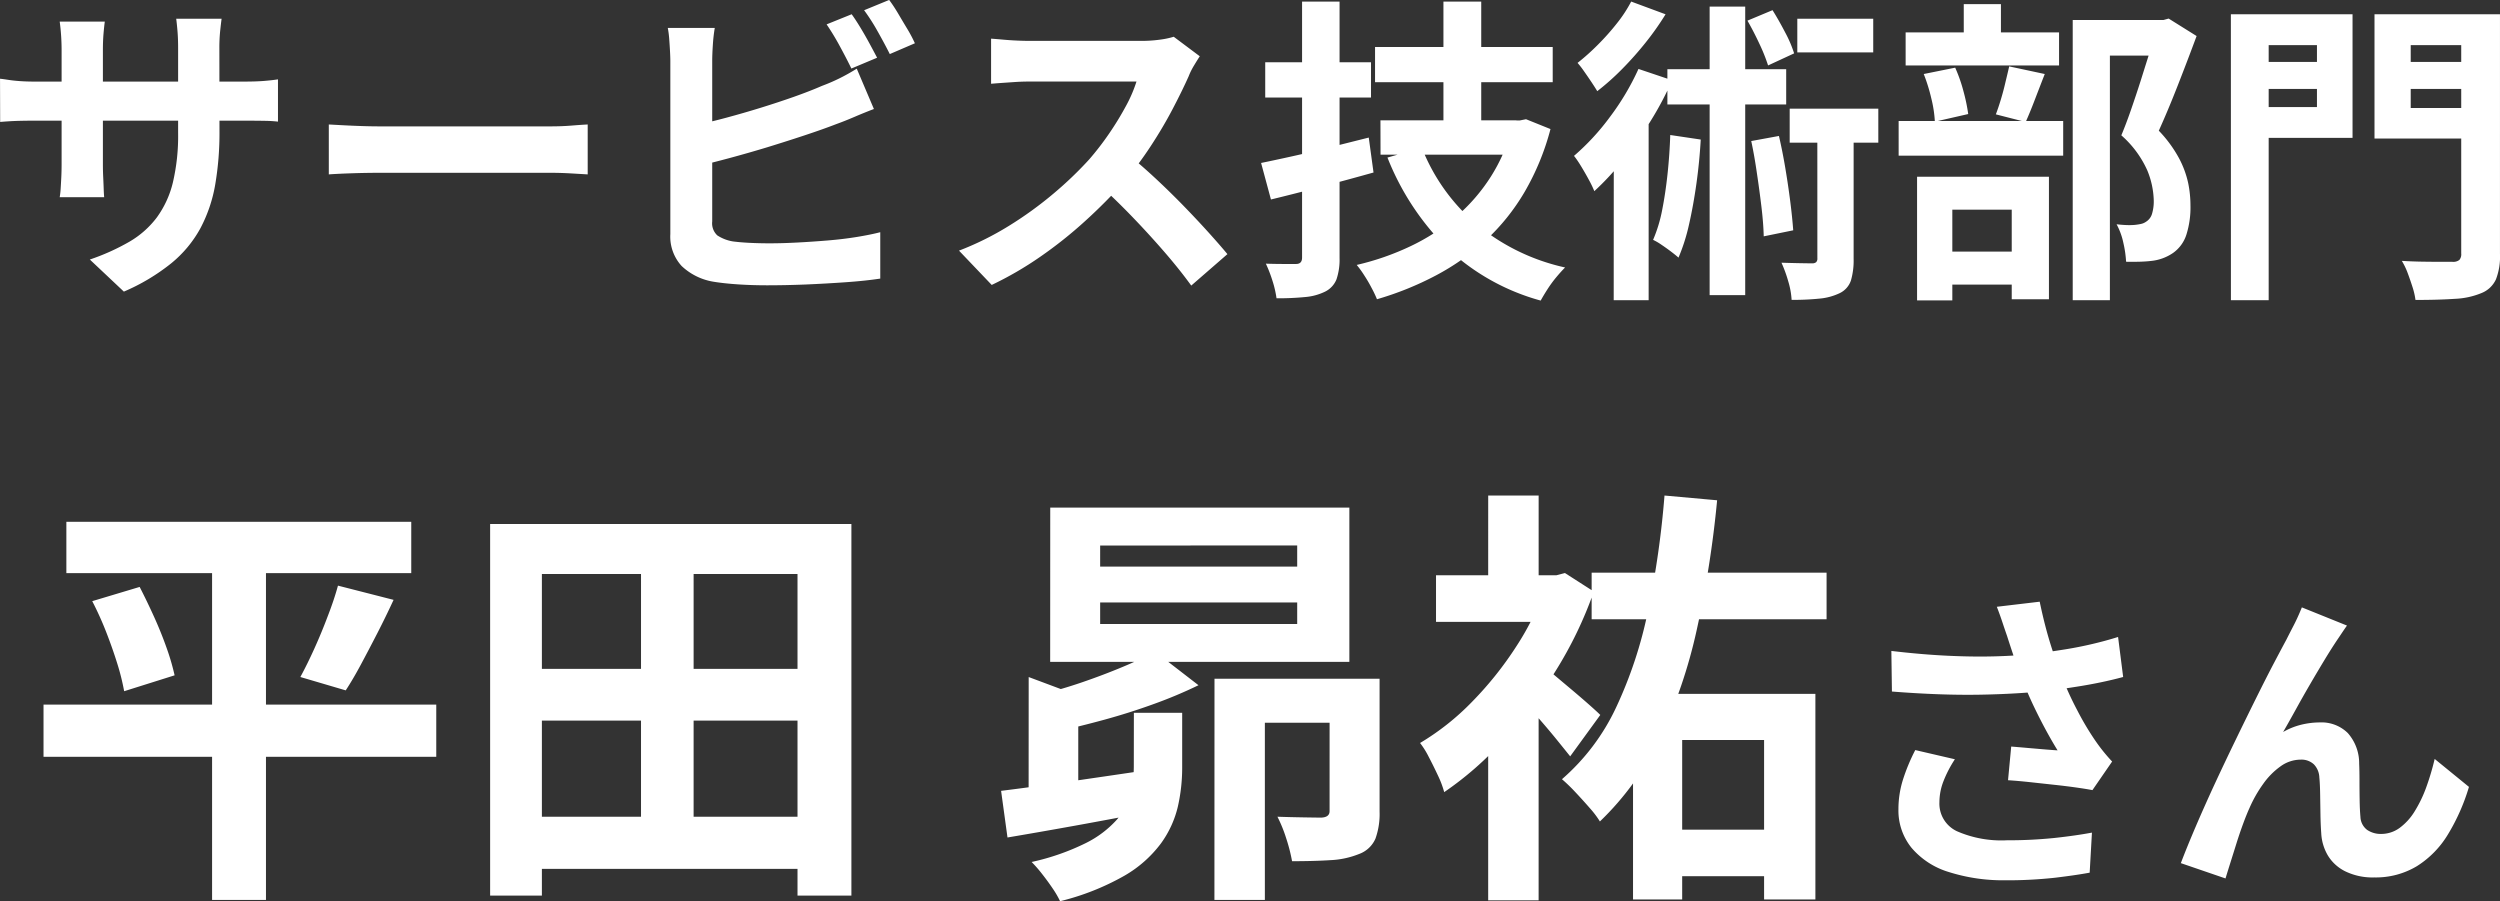
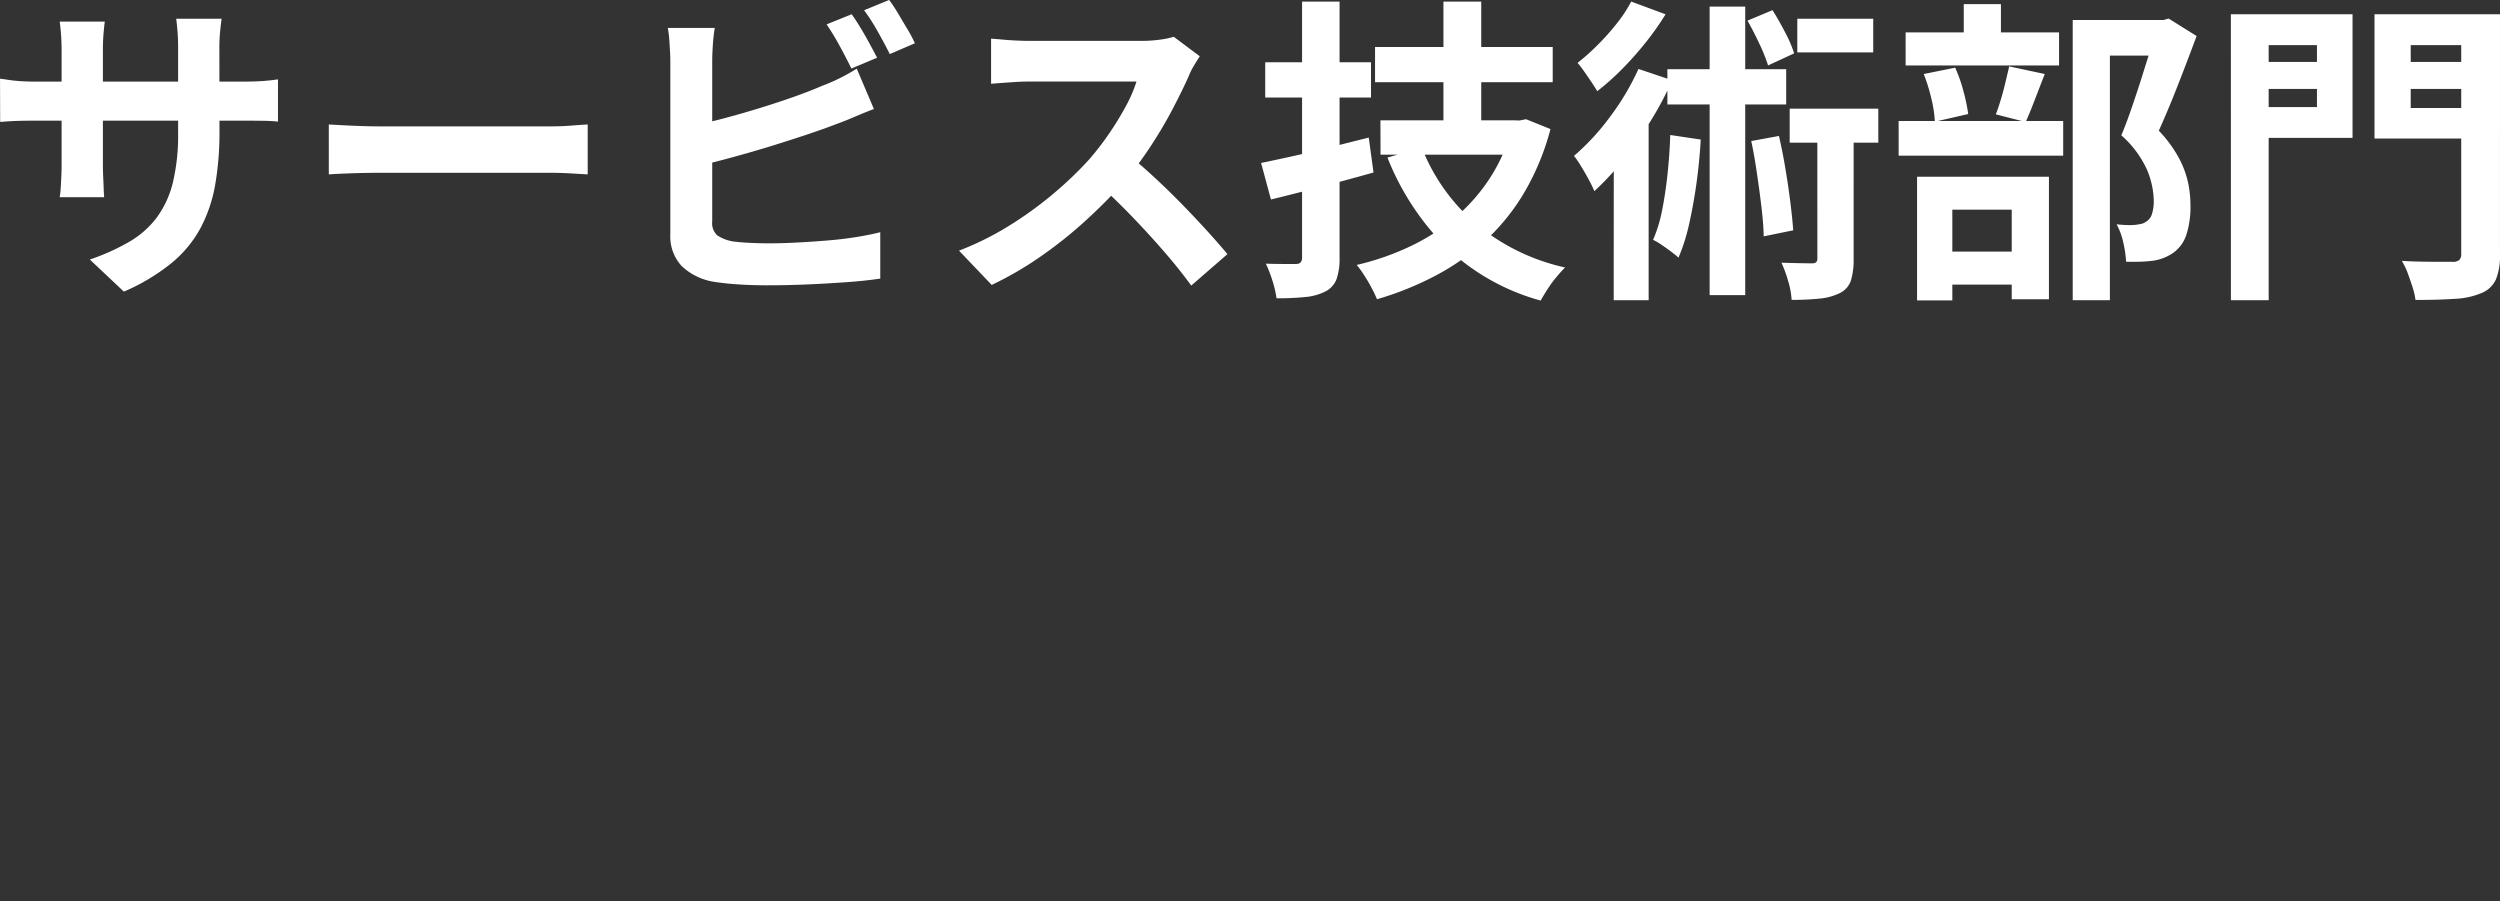
<svg xmlns="http://www.w3.org/2000/svg" width="110.18" height="39.718" viewBox="0 0 110.18 39.718">
  <rect x="0" y="0" width="110.18" height="39.718" fill="#333333" stroke="none" />
  <g id="voice_name4" transform="translate(-17217.799 6604.685)">
-     <path id="パス_56137" data-name="パス 56137" d="M-52.276-14.972h15.2v2.261h-15.2Zm-1.007,8.056h17.309v2.3H-53.283Zm2.147-4.56,2.09-.627q.323.627.637,1.321t.551,1.368a9.995,9.995,0,0,1,.352,1.207l-2.223.7a10.186,10.186,0,0,0-.3-1.207q-.209-.674-.494-1.406A14.313,14.313,0,0,0-51.136-11.476Zm10.83-.684,2.451.627q-.342.741-.713,1.463t-.722,1.377q-.351.656-.674,1.149l-2-.589q.3-.551.618-1.254t.589-1.425Q-40.477-11.533-40.306-12.16Zm-5.548-1.862h2.375V1.691h-2.375ZM-32.307-1.976h13.281v2.3H-32.307Zm0-6.517h13.376v2.28H-32.307ZM-33.6-14.877h15.922V1.5h-2.375V-12.673H-31.319V1.5H-33.6Zm6.65,1.026h2.318V-.779h-2.318Zm20.235,2.432v.95H1.969v-.95Zm0-2.508V-13H1.969v-.931Zm-2.2-1.672H4.268v6.8H-8.918Zm7.239,7.543H4.5v1.938H.544V1.691H-1.679Zm-3.553,1.5H-3.1v2.432a7.733,7.733,0,0,1-.19,1.7A4.519,4.519,0,0,1-4.035-.8,5.312,5.312,0,0,1-5.65.627,11.044,11.044,0,0,1-8.481,1.748a4.162,4.162,0,0,0-.332-.57Q-9.032.855-9.279.541A5.971,5.971,0,0,0-9.735.019,10.359,10.359,0,0,0-7.341-.817,4.559,4.559,0,0,0-5.982-1.843a2.781,2.781,0,0,0,.608-1.15A5.113,5.113,0,0,0-5.232-4.18Zm8.626-1.5H5.6V-2.2a3.228,3.228,0,0,1-.181,1.188,1.249,1.249,0,0,1-.712.675,3.834,3.834,0,0,1-1.264.275q-.731.047-1.7.047a7.5,7.5,0,0,0-.256-1,6.136,6.136,0,0,0-.389-.96q.57.019,1.168.029t.769.01q.361-.019.361-.285Zm-14.478,4.94q1.235-.152,2.945-.4t3.5-.513L-4.529-2.2q-1.653.323-3.287.618t-2.983.522Zm1.216-5.016,2.185.817v4.883H-9.868ZM-4.3-9.253l1.919,1.482a20,20,0,0,1-1.967.827q-1.073.39-2.185.694t-2.157.532a7.541,7.541,0,0,0-.294-.827,5.012,5.012,0,0,0-.408-.807q.95-.228,1.89-.551t1.777-.674A15.475,15.475,0,0,0-4.3-9.253ZM17.967-1.406H23.61V.646H17.967ZM14.946-12.73H25.3v2.052H14.946ZM16.77-7.391h8.037V1.672H22.546v-7.03h-3.61v7.03H16.77ZM8.087-12.616h5.7v2.052h-5.7Zm2.3-3.515h2.223v4.465H10.386Zm2.356,7.486a5.827,5.827,0,0,1,.57.437l.779.655q.418.352.76.655t.475.437L14-4.636q-.228-.285-.551-.684t-.684-.817q-.361-.418-.7-.788t-.589-.618Zm.209-3.971h.437l.38-.1,1.273.817a17.532,17.532,0,0,1-1.7,3.524A21.039,21.039,0,0,1,11.032-5.32,14.5,14.5,0,0,1,8.448-3.059a4.206,4.206,0,0,0-.275-.731q-.2-.428-.409-.827a3.7,3.7,0,0,0-.38-.608A11.12,11.12,0,0,0,9.674-7.039a15.389,15.389,0,0,0,1.957-2.451,11.859,11.859,0,0,0,1.321-2.726Zm5.206-3.515,2.318.209a46.678,46.678,0,0,1-.9,5.719,22.307,22.307,0,0,1-1.625,4.769,12.52,12.52,0,0,1-2.641,3.667,4.219,4.219,0,0,0-.446-.589q-.314-.361-.646-.713a7.491,7.491,0,0,0-.58-.56A9.531,9.531,0,0,0,16.02-6.783a18.88,18.88,0,0,0,1.406-4.247A40.825,40.825,0,0,0,18.157-16.131ZM10.386-6.118,12.609-8.8V1.71H10.386ZM33.255-9.94q-.084-.238-.2-.588t-.252-.7l1.89-.224q.112.546.252,1.085t.308,1.05q.168.511.336.959a14.154,14.154,0,0,0,.763,1.7,12.438,12.438,0,0,0,.777,1.309q.182.266.371.5t.385.441l-.868,1.26q-.294-.056-.742-.119t-.973-.119L34.256-3.5q-.525-.056-.959-.084l.14-1.484q.35.028.742.063l.735.063q.343.028.567.042-.252-.406-.532-.924T34.4-6.909q-.266-.567-.49-1.141t-.385-1.064Q33.366-9.59,33.255-9.94Zm-5.1.658q1.3.154,2.45.21t2.142.028q.994-.028,1.82-.126.644-.084,1.253-.182t1.2-.238q.595-.14,1.127-.308l.224,1.764q-.462.126-1,.238t-1.113.2q-.574.091-1.134.161-1.414.154-3.108.182t-3.836-.14Zm2.8,4.774a5.147,5.147,0,0,0-.5.959,2.559,2.559,0,0,0-.182.931,1.343,1.343,0,0,0,.77,1.281,4.876,4.876,0,0,0,2.2.4,20,20,0,0,0,2.079-.1q.931-.1,1.673-.238L36.895.49Q36.307.6,35.362.714a19.275,19.275,0,0,1-2.233.112A7.911,7.911,0,0,1,30.665.455,3.464,3.464,0,0,1,29.041-.609a2.613,2.613,0,0,1-.574-1.7,4.341,4.341,0,0,1,.189-1.267,8.24,8.24,0,0,1,.553-1.337ZM48.235-10.4q-.1.14-.217.315t-.231.343q-.252.378-.553.875t-.623,1.05q-.322.553-.623,1.1t-.567,1.008a3.047,3.047,0,0,1,.8-.322,3.45,3.45,0,0,1,.812-.1,1.646,1.646,0,0,1,1.239.469,2.007,2.007,0,0,1,.5,1.351q.014.308.014.742t.007.868q.007.434.035.728a.749.749,0,0,0,.3.581,1.062,1.062,0,0,0,.609.175,1.374,1.374,0,0,0,.819-.266,2.559,2.559,0,0,0,.665-.735,5.629,5.629,0,0,0,.511-1.064A11.248,11.248,0,0,0,52.1-4.522L53.611-3.29A8.888,8.888,0,0,1,52.687-1.2,4.22,4.22,0,0,1,51.322.2a3.511,3.511,0,0,1-1.883.5A2.741,2.741,0,0,1,48.151.427a1.849,1.849,0,0,1-.77-.714,2.139,2.139,0,0,1-.28-.959q-.028-.378-.035-.84t-.014-.9q-.007-.441-.035-.721a.876.876,0,0,0-.238-.574.8.8,0,0,0-.588-.21,1.514,1.514,0,0,0-.882.294,3.233,3.233,0,0,0-.763.77,5.727,5.727,0,0,0-.6,1.05q-.14.308-.294.728t-.294.868q-.14.448-.266.847t-.21.679L40.913.07q.266-.7.651-1.6t.847-1.9q.462-.994.938-1.974t.91-1.855q.434-.875.777-1.526t.525-.987q.14-.28.322-.63t.364-.8Z" transform="translate(17273 -6566.715)" fill="#fff" />
    <path id="パス_56136" data-name="パス 56136" d="M-45.528-6.188a13.46,13.46,0,0,1-.189,2.359,6.417,6.417,0,0,1-.651,1.918A5.218,5.218,0,0,1-47.656-.364,8.931,8.931,0,0,1-49.742.882l-1.5-1.414A9.677,9.677,0,0,0-49.5-1.316a4.077,4.077,0,0,0,1.211-1.071,4.338,4.338,0,0,0,.707-1.54,8.96,8.96,0,0,0,.231-2.191V-9.842q0-.434-.028-.763t-.056-.539h2q-.028.21-.063.539a7.3,7.3,0,0,0-.035.763Zm-5.054-4.83q-.028.2-.056.525t-.028.735v5.012q0,.308.014.595t.021.5q.007.217.021.371h-1.96a3.3,3.3,0,0,0,.042-.371q.014-.217.028-.5t.014-.595V-9.758q0-.308-.021-.63t-.063-.63ZM-55.2-8.5q.14.014.364.049t.518.056q.294.021.644.021h9.184q.56,0,.91-.028t.63-.07v1.862a5.987,5.987,0,0,0-.6-.035q-.378-.007-.938-.007h-9.184q-.35,0-.637.007t-.5.021q-.217.014-.385.028Zm14.49,2.016.644.035q.392.021.819.035t.791.014h7.518q.49,0,.924-.035t.714-.049v2.2l-.714-.042q-.476-.028-.924-.028h-7.518q-.6,0-1.232.021t-1.022.049Zm23.044-4.858q.182.252.392.6t.4.7q.189.35.329.616l-1.134.476q-.21-.434-.511-.987a10.767,10.767,0,0,0-.581-.959Zm1.652-.63q.2.266.406.616t.413.693a5.943,5.943,0,0,1,.315.6l-1.106.476q-.224-.448-.532-.994a8.675,8.675,0,0,0-.6-.938ZM-23.7-10.738a7.154,7.154,0,0,0-.084.742q-.028.42-.028.714v7.07a.727.727,0,0,0,.224.616,1.777,1.777,0,0,0,.686.266q.322.042.742.063t.882.021q.546,0,1.211-.035t1.344-.091q.679-.056,1.281-.154t1.036-.21V.308q-.658.1-1.526.161t-1.771.1q-.9.035-1.687.035-.686,0-1.3-.042T-23.744.448a2.662,2.662,0,0,1-1.414-.693,1.917,1.917,0,0,1-.5-1.407v-7.63q0-.154-.014-.42t-.035-.546a4.086,4.086,0,0,0-.063-.49Zm-.924,4.3q.672-.14,1.428-.343t1.526-.441q.77-.238,1.463-.483t1.239-.483a8.042,8.042,0,0,0,.749-.322q.371-.182.777-.434l.756,1.778q-.406.154-.847.343t-.791.315q-.616.238-1.407.5t-1.645.525q-.854.259-1.687.483t-1.547.392Zm22.3-3.052q-.084.126-.245.392a2.989,2.989,0,0,0-.245.49q-.294.658-.721,1.47T-4.5-5.509A16.138,16.138,0,0,1-5.642-3.976,23.352,23.352,0,0,1-7.371-2.233,18.943,18.943,0,0,1-9.359-.651,15.243,15.243,0,0,1-11.494.588L-12.936-.924a13.024,13.024,0,0,0,2.2-1.092A16.417,16.417,0,0,0-8.764-3.444,16.341,16.341,0,0,0-7.2-4.942a12.587,12.587,0,0,0,.875-1.134,13.356,13.356,0,0,0,.735-1.2,6.069,6.069,0,0,0,.476-1.1H-9.856q-.294,0-.616.021l-.609.042q-.287.021-.441.035v-1.988q.21.014.518.042t.623.042q.315.014.525.014h4.942a5.907,5.907,0,0,0,.847-.056,3.638,3.638,0,0,0,.595-.126ZM-5.46-5.138Q-4.914-4.7-4.3-4.13T-3.08-2.94q.6.616,1.113,1.183t.861.987L-2.7.616Q-3.22-.1-3.885-.868T-5.285-2.4Q-6.02-3.164-6.776-3.85ZM5.4-9.9H13.23v1.554H5.4Zm.238,3.234h5.992v1.512H5.642ZM8.414-11.9H10.08v6.062H8.414ZM7.462-5.46A8.5,8.5,0,0,0,9.814-2.135,9.2,9.2,0,0,0,13.776-.182q-.182.182-.392.434A5.219,5.219,0,0,0,13,.777q-.175.273-.3.5A9.749,9.749,0,0,1,8.547-1.064a11.582,11.582,0,0,1-2.6-3.962Zm3.99-1.2h.322l.28-.056,1.078.434a11.1,11.1,0,0,1-1.141,2.772,9.35,9.35,0,0,1-1.708,2.128A10.5,10.5,0,0,1,8.085.168a13.74,13.74,0,0,1-2.6,1.05,5.044,5.044,0,0,0-.238-.5Q5.1.434,4.921.161a4.321,4.321,0,0,0-.329-.455A11.591,11.591,0,0,0,6.965-1.12a9.057,9.057,0,0,0,2.009-1.3,7.949,7.949,0,0,0,1.533-1.771,7.572,7.572,0,0,0,.945-2.2ZM.378-4.788q.616-.126,1.4-.3t1.645-.392l1.7-.427.21,1.54q-1.148.322-2.345.637T.812-3.178ZM.56-9.226H5.222v1.554H.56ZM2.184-11.9H3.836V-.6A2.693,2.693,0,0,1,3.7.343a1.03,1.03,0,0,1-.5.539,2.449,2.449,0,0,1-.868.238,12.15,12.15,0,0,1-1.274.056A4.516,4.516,0,0,0,.882.413,5.968,5.968,0,0,0,.588-.35q.42.014.805.014h.525q.266,0,.266-.28ZM18.41-6.02l1.344.2q-.056.98-.189,1.932T19.243-2.1a8.3,8.3,0,0,1-.469,1.484q-.126-.112-.329-.266t-.42-.3a2.638,2.638,0,0,0-.371-.217,6.341,6.341,0,0,0,.4-1.316q.147-.742.238-1.6T18.41-6.02Zm-.126-2.9H23.52v1.554H18.284Zm1.862-2.758h1.568V1.036H20.146ZM21.98-5.754,23.2-5.978q.154.658.28,1.407t.217,1.463q.091.714.133,1.288l-1.3.266q-.014-.574-.1-1.295t-.2-1.484Q22.12-5.1,21.98-5.754Zm2.03-5.39h3.346V-9.66H24.01Zm-.336,3.962H27.58v1.5H23.674ZM21.812-11.06l1.106-.462q.28.448.56.987a5.4,5.4,0,0,1,.392.917l-1.148.532a7.723,7.723,0,0,0-.385-.959Q22.078-10.6,21.812-11.06Zm3.08,4.312h1.6V-.56a3.137,3.137,0,0,1-.119.952.956.956,0,0,1-.5.56,2.59,2.59,0,0,1-.882.238,11.664,11.664,0,0,1-1.232.056,3.5,3.5,0,0,0-.147-.812,5.813,5.813,0,0,0-.3-.826q.434.014.819.021t.525.007a.274.274,0,0,0,.182-.049.225.225,0,0,0,.056-.175Zm-8.2-5.152,1.512.56a12.409,12.409,0,0,1-.868,1.232,14.667,14.667,0,0,1-1.043,1.176,10.86,10.86,0,0,1-1.1.98q-.1-.168-.259-.406t-.322-.469a3.894,3.894,0,0,0-.287-.371,9.925,9.925,0,0,0,.9-.805,10.586,10.586,0,0,0,.84-.945A6.012,6.012,0,0,0,16.688-11.9Zm-.77,6.006L17.234-7.21l.224.084V1.26h-1.54ZM17.01-8.932l1.484.5a14.275,14.275,0,0,1-.952,1.8,17.626,17.626,0,0,1-1.19,1.694,12.1,12.1,0,0,1-1.288,1.393,4.577,4.577,0,0,0-.231-.483q-.161-.3-.343-.6T14.168-5.1a10.387,10.387,0,0,0,1.589-1.722A11.192,11.192,0,0,0,17.01-8.932Zm19.138-2.156h4.088V-9.52h-2.45V1.26H36.148Zm-7.364.546h6.762v1.456H28.784Zm-.308,3.906h7.252V-5.11H28.476Zm2.87-5.152h1.638v2.156H31.346Zm-1.764,3.08,1.386-.28a6.7,6.7,0,0,1,.364,1.036,7.829,7.829,0,0,1,.21,1.008l-1.47.336a5.325,5.325,0,0,0-.154-1.015A7.629,7.629,0,0,0,29.582-8.708Zm3.766-.336,1.568.336q-.224.574-.441,1.141t-.4.973L32.76-6.93q.112-.294.224-.665t.2-.756Q33.278-8.736,33.348-9.044ZM29.862-.882h4.326V.574H29.862Zm-.574-3.3H35.1v5.4H33.46V-2.73H30.842v4H29.288Zm10.514-6.9h.322l.252-.07,1.232.77q-.378,1.022-.819,2.149t-.847,2.023A5.575,5.575,0,0,1,40.831-5a4.244,4.244,0,0,1,.406,1.1,4.941,4.941,0,0,1,.1.98,3.976,3.976,0,0,1-.182,1.3,1.567,1.567,0,0,1-.588.8,2.062,2.062,0,0,1-.966.35q-.238.028-.525.035T38.5-.434a4.806,4.806,0,0,0-.119-.826,3.013,3.013,0,0,0-.3-.826q.238.028.434.035a3.076,3.076,0,0,0,.364-.007,2.562,2.562,0,0,0,.273-.042.608.608,0,0,0,.231-.1.613.613,0,0,0,.259-.343,1.918,1.918,0,0,0,.077-.6,3.686,3.686,0,0,0-.287-1.323A4.5,4.5,0,0,0,38.29-6.006q.21-.5.427-1.127t.42-1.26q.2-.637.378-1.2t.287-.924ZM43.946-9.24h3.5v1.19h-3.5Zm6.468,0h3.528v1.19H50.414Zm2.856-2.1h1.708V-.784A2.79,2.79,0,0,1,54.8.343a1.177,1.177,0,0,1-.63.6A3.429,3.429,0,0,1,52.99,1.2q-.714.049-1.736.049a3.131,3.131,0,0,0-.126-.553q-.1-.315-.217-.63a3.061,3.061,0,0,0-.259-.539q.448.028.91.035t.819.007h.5a.434.434,0,0,0,.308-.084A.386.386,0,0,0,53.27-.8Zm-9.2,0h4.41v5.446h-4.41V-7.252h2.842v-2.73H44.072Zm10.108,0v1.358H51.044V-7.21H54.18v1.344H49.448V-11.34Zm-11.06,0h1.666V1.26H43.12Z" transform="translate(17273 -6592.715)" fill="#fff" />
  </g>
</svg>